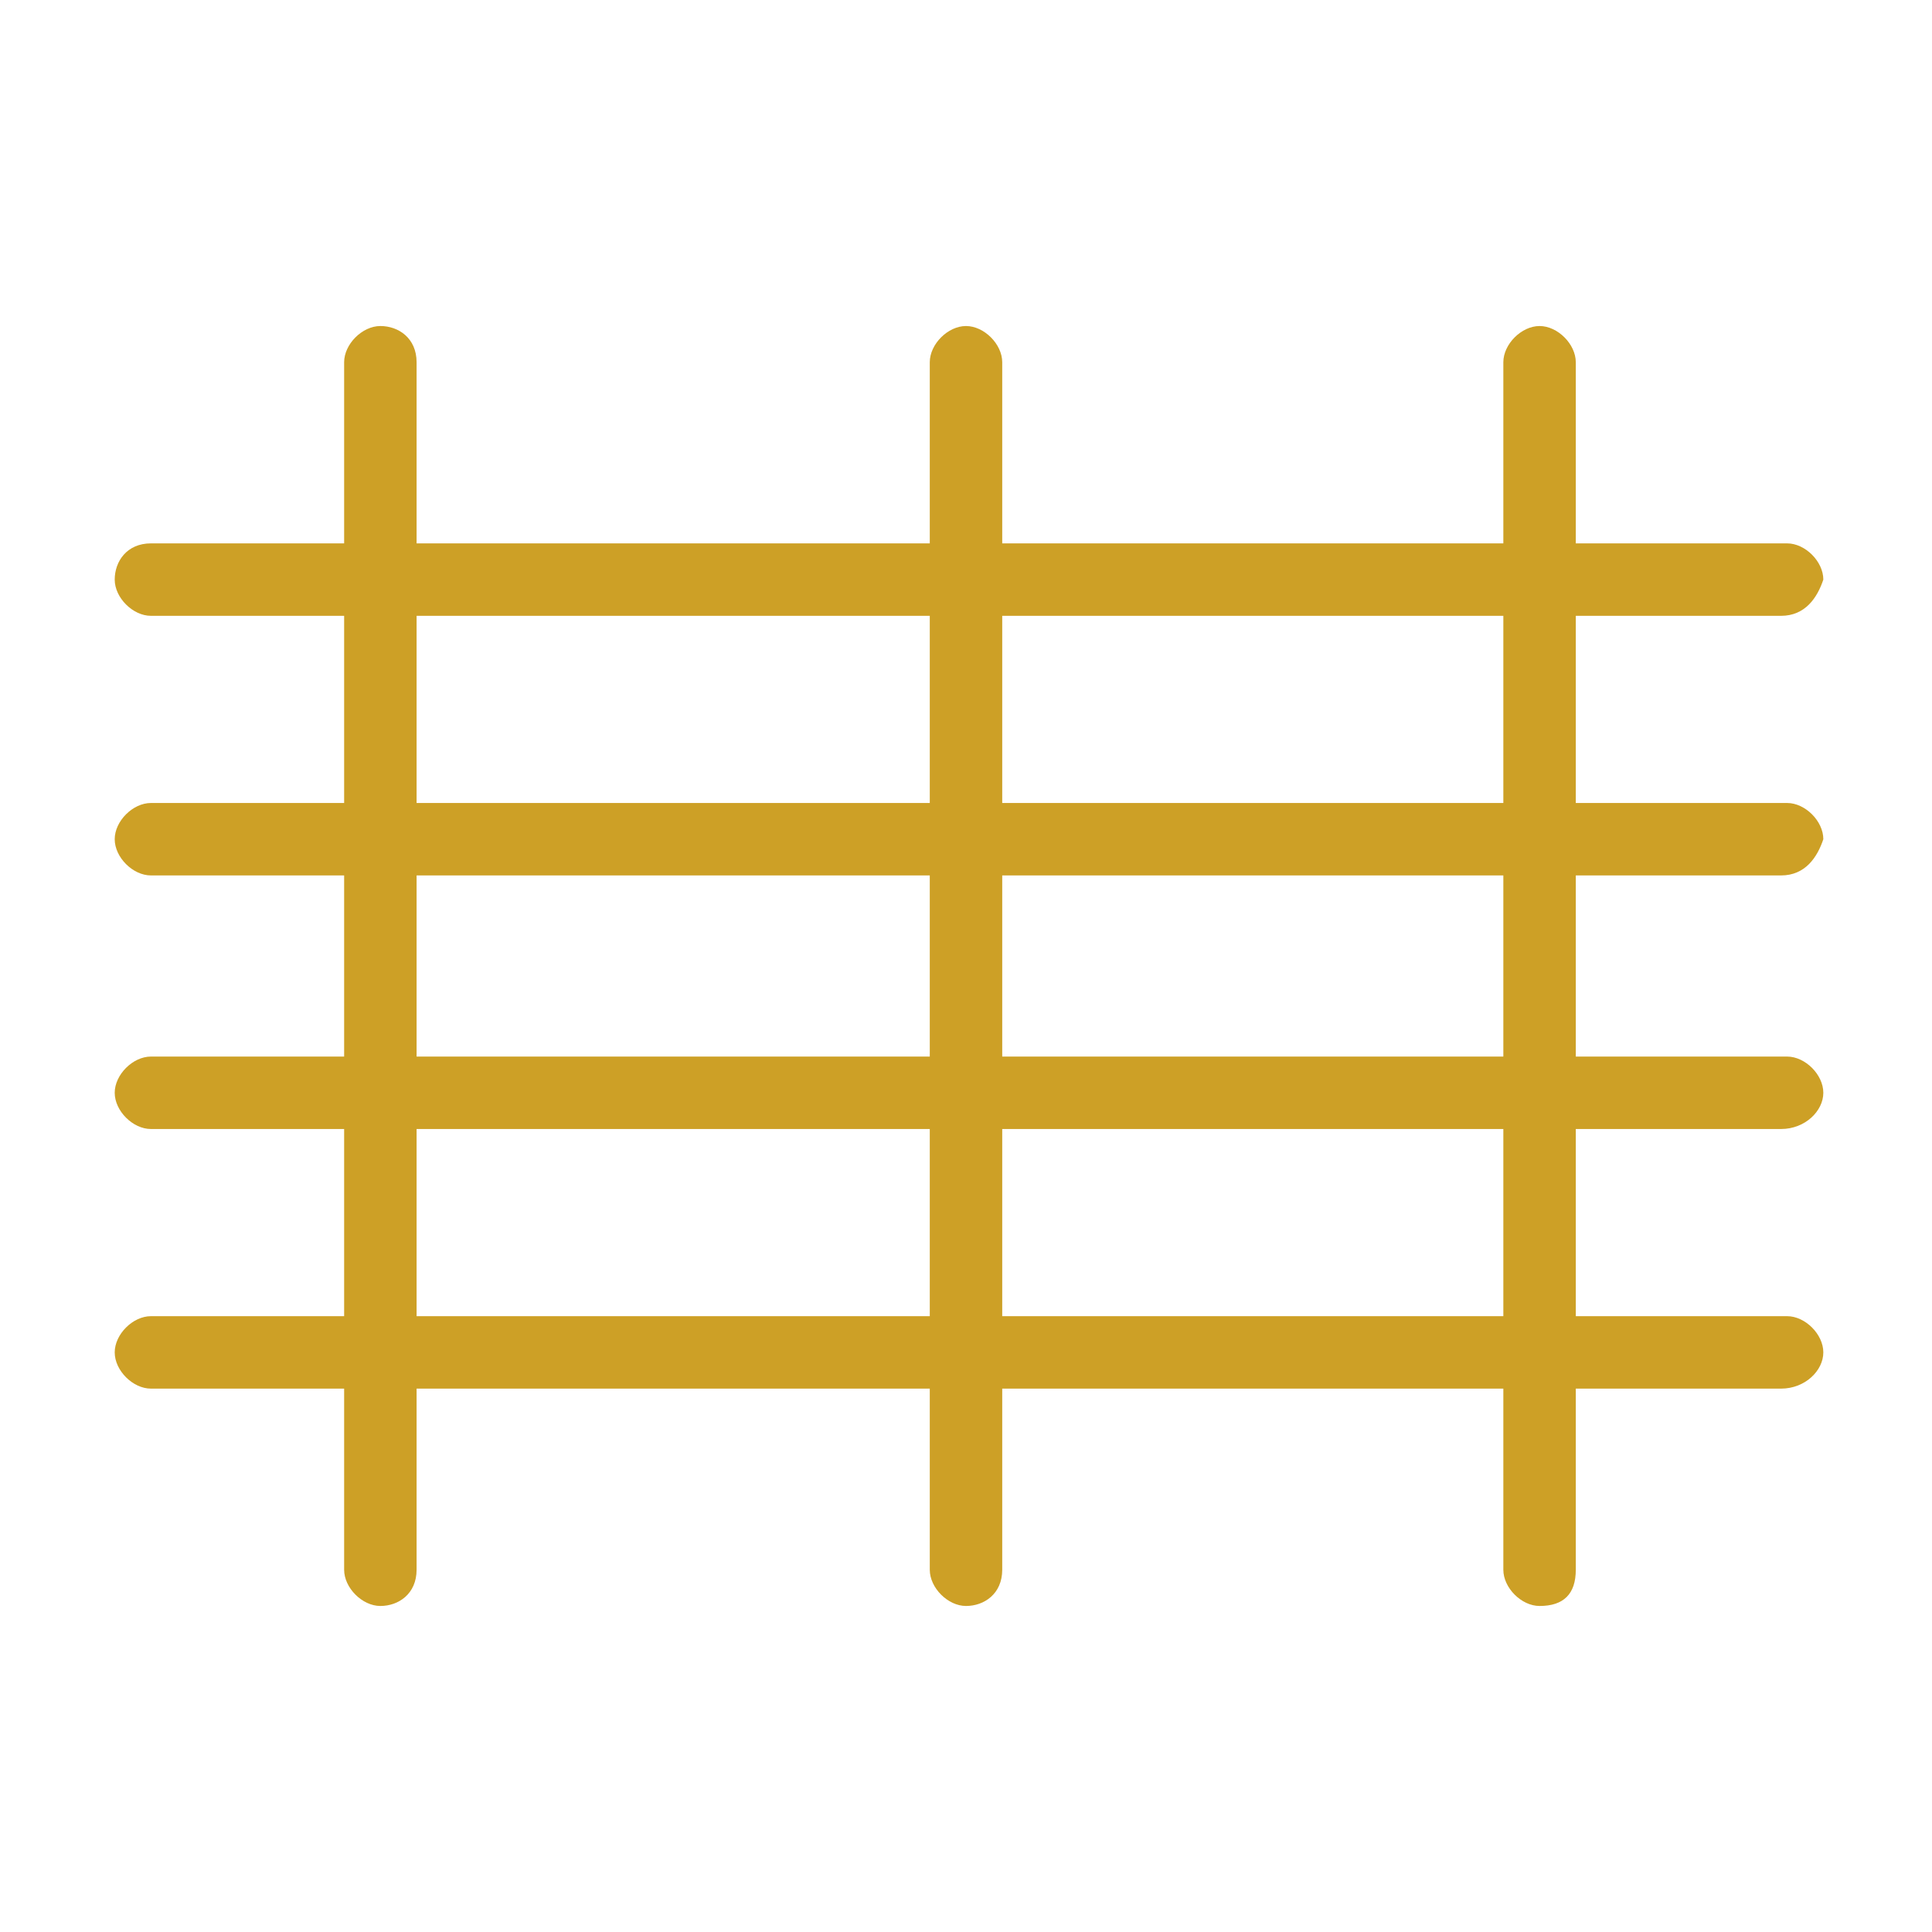
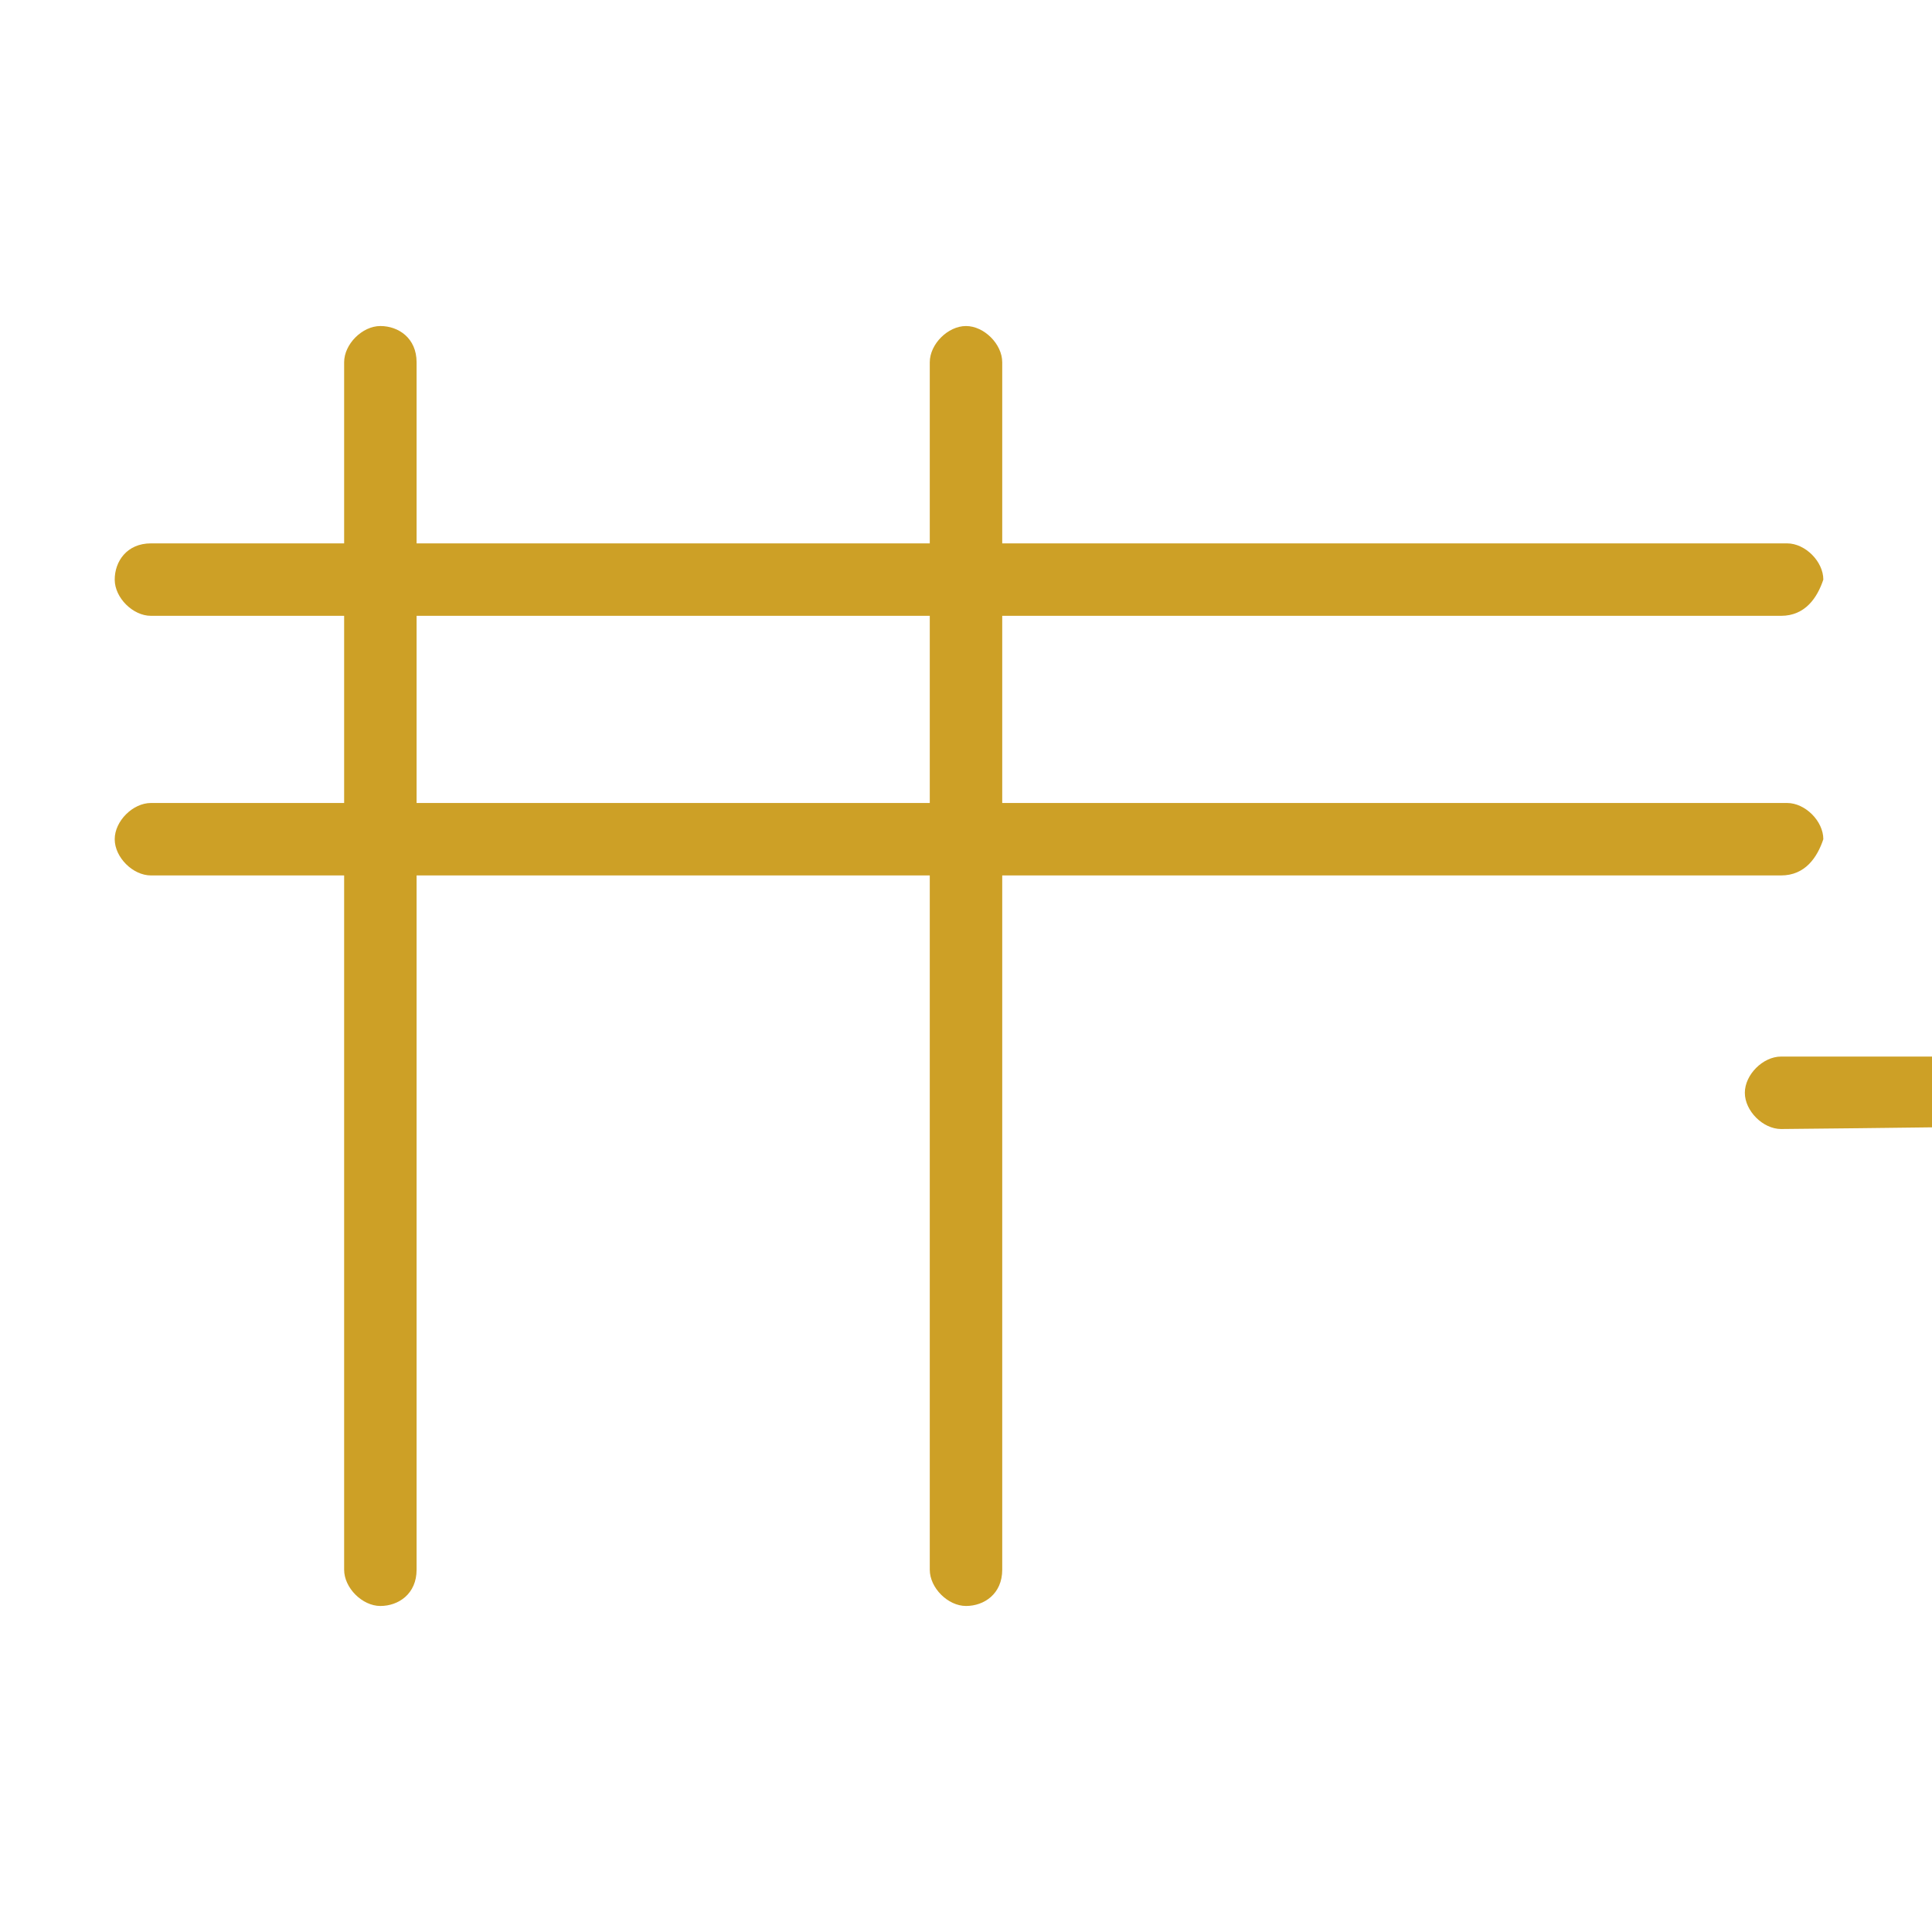
<svg xmlns="http://www.w3.org/2000/svg" version="1.1" id="Capa_1" x="0px" y="0px" viewBox="0 0 32 32" style="enable-background:new 0 0 32 32;" xml:space="preserve">
  <style type="text/css">
	.st0{fill:#CDA026;}
</style>
  <g>
    <g>
      <g>
        <path class="st0" d="M6.3,26.6c-0.3,0-0.6-0.3-0.6-0.6V6c0-0.3,0.3-0.6,0.6-0.6S6.9,5.6,6.9,6V26C6.9,26.4,6.6,26.6,6.3,26.6z" />
      </g>
      <g>
        <path class="st0" d="M16,26.6c-0.3,0-0.6-0.3-0.6-0.6V6c0-0.3,0.3-0.6,0.6-0.6s0.6,0.3,0.6,0.6V26C16.6,26.4,16.3,26.6,16,26.6z" />
      </g>
      <g>
-         <path class="st0" d="M25.5,26.6c-0.3,0-0.6-0.3-0.6-0.6V6c0-0.3,0.3-0.6,0.6-0.6s0.6,0.3,0.6,0.6V26     C26.1,26.4,25.9,26.6,25.5,26.6z" />
-       </g>
+         </g>
    </g>
    <g>
      <g>
        <path class="st0" d="M29.5,10.2H2.5c-0.3,0-0.6-0.3-0.6-0.6C1.9,9.3,2.1,9,2.5,9h27.1c0.3,0,0.6,0.3,0.6,0.6     C30.1,9.9,29.9,10.2,29.5,10.2z" />
      </g>
      <g>
        <path class="st0" d="M29.5,14.5H2.5c-0.3,0-0.6-0.3-0.6-0.6c0-0.3,0.3-0.6,0.6-0.6h27.1c0.3,0,0.6,0.3,0.6,0.6     C30.1,14.2,29.9,14.5,29.5,14.5z" />
      </g>
      <g>
-         <path class="st0" d="M29.5,18.7H2.5c-0.3,0-0.6-0.3-0.6-0.6s0.3-0.6,0.6-0.6h27.1c0.3,0,0.6,0.3,0.6,0.6S29.9,18.7,29.5,18.7z" />
+         <path class="st0" d="M29.5,18.7c-0.3,0-0.6-0.3-0.6-0.6s0.3-0.6,0.6-0.6h27.1c0.3,0,0.6,0.3,0.6,0.6S29.9,18.7,29.5,18.7z" />
      </g>
      <g>
-         <path class="st0" d="M29.5,23H2.5c-0.3,0-0.6-0.3-0.6-0.6s0.3-0.6,0.6-0.6h27.1c0.3,0,0.6,0.3,0.6,0.6S29.9,23,29.5,23z" />
-       </g>
+         </g>
    </g>
  </g>
</svg>